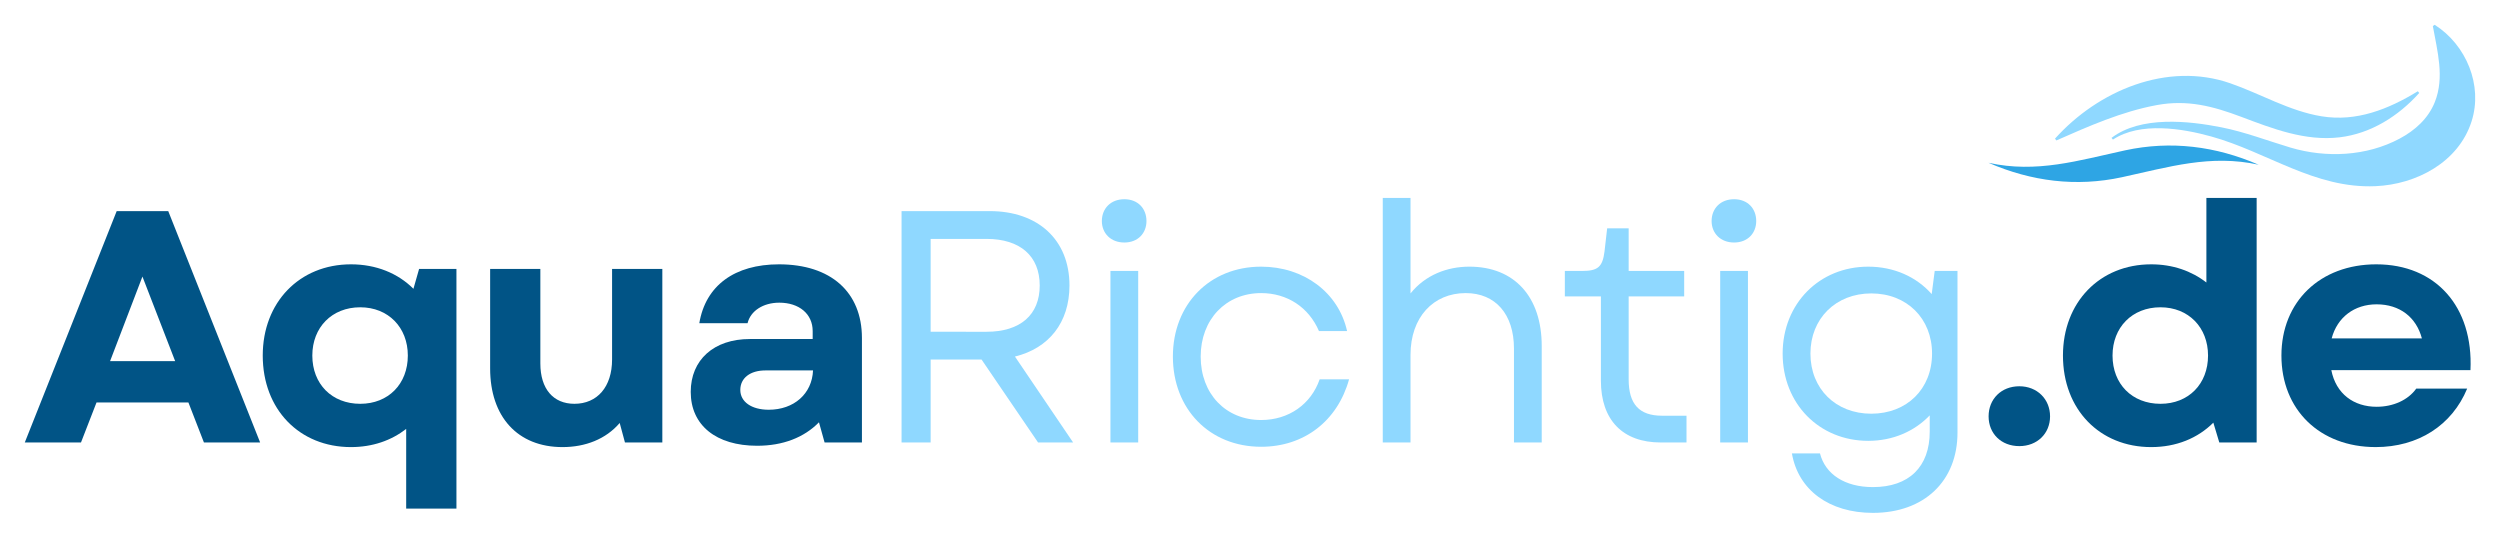
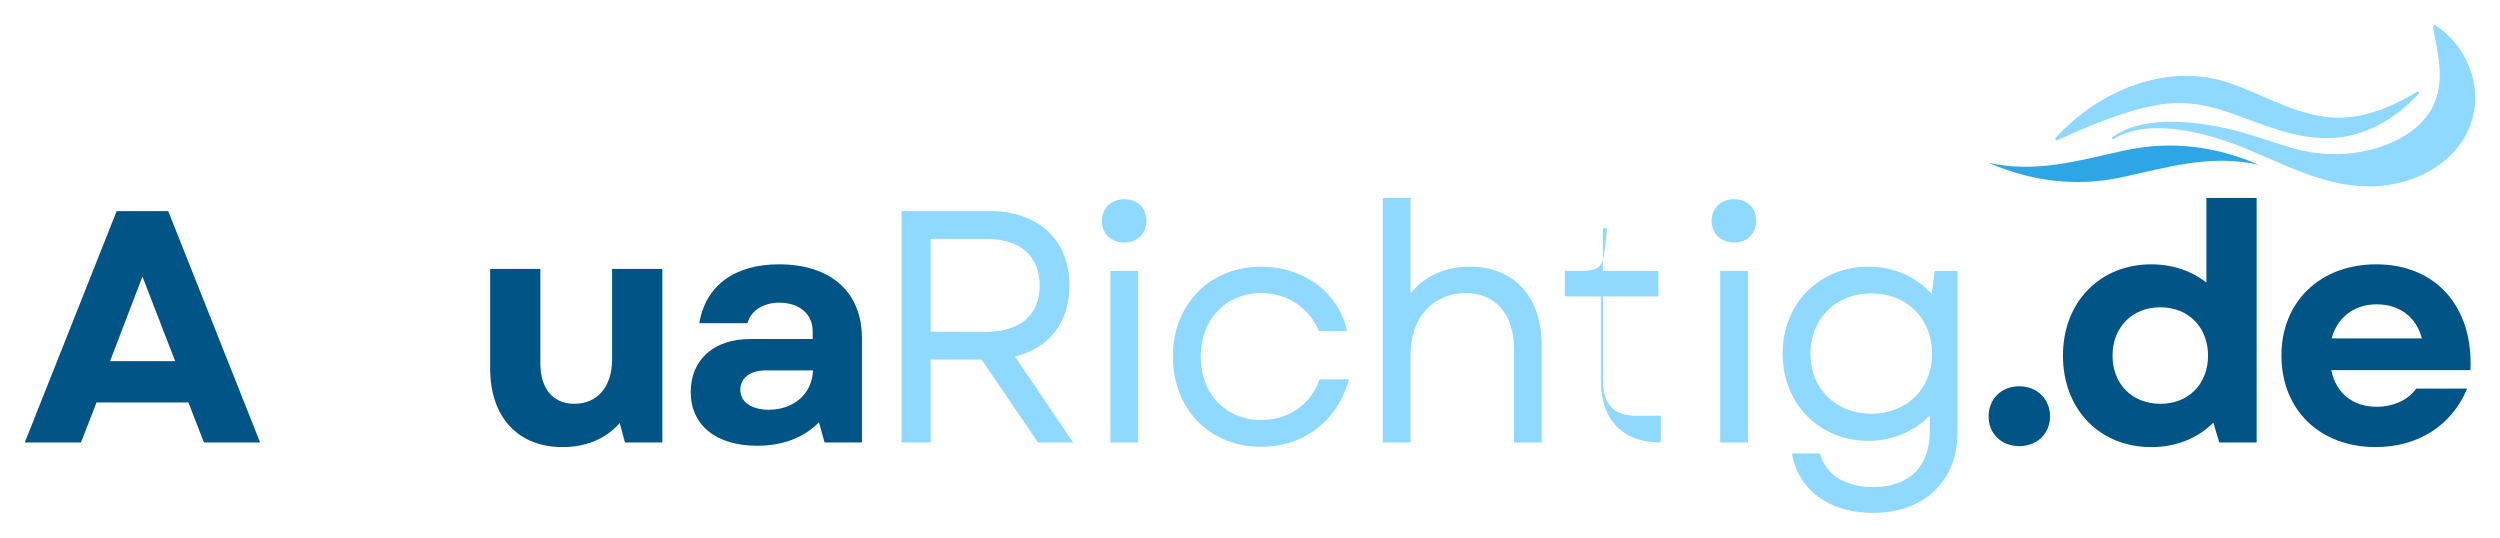
<svg xmlns="http://www.w3.org/2000/svg" width="403.399" zoomAndPan="magnify" viewBox="0 0 302.549 65.067" height="86.756" preserveAspectRatio="xMidYMid" version="1.0" id="svg138">
  <defs id="defs10">
    <g id="g2" />
    <clipPath id="364c412980">
      <path d="M 288.75,164 H 322 v 6 h -33.25 z m 0,0" clip-rule="nonzero" id="path4" />
    </clipPath>
    <clipPath id="aa338c0f14">
      <path d="m 303,150.289 h 45 V 170 h -45 z m 0,0" clip-rule="nonzero" id="path7" />
    </clipPath>
  </defs>
  <g id="g551" transform="translate(-48.105,-147.316)">
    <g id="g428">
      <g clip-path="url(#364c412980)" id="g50">
        <path fill="#2ea5e4" d="m 321.449,167.254 c -5.82,-1.293 -10.914,0.289 -16.543,1.508 -5.543,1.199 -10.957,0.508 -16.156,-1.746 5.82,1.297 10.914,-0.285 16.543,-1.508 5.543,-1.195 10.957,-0.508 16.156,1.746" fill-opacity="1" fill-rule="nonzero" id="path48" />
      </g>
      <path fill="#8fd8ff" d="m 296.801,164.094 c 5.23,-5.824 13.59,-9.344 21.203,-6.703 3.695,1.281 7.156,3.363 11.059,4 4.223,0.691 8.098,-0.859 11.645,-3.031 l 0.172,0.207 c -2.516,2.801 -5.84,4.914 -9.633,5.367 -4.156,0.492 -8.098,-1.043 -11.91,-2.48 -3.43,-1.293 -6.523,-2.102 -10.211,-1.422 -4.234,0.781 -8.242,2.551 -12.16,4.281 l -0.164,-0.219" fill-opacity="1" fill-rule="nonzero" id="path52" />
      <g clip-path="url(#aa338c0f14)" id="g56">
        <path fill="#8fd8ff" d="m 303.641,164 c 3.539,-2.688 9.332,-2.062 13.312,-1.273 2.871,0.574 5.562,1.617 8.359,2.453 4.309,1.277 9.191,1.055 13.199,-1.09 1.859,-0.992 3.461,-2.426 4.258,-4.426 1.195,-3.008 0.297,-6.16 -0.242,-9.195 l 0.219,-0.152 c 3.824,2.426 5.867,7.324 4.465,11.699 -1.586,4.949 -6.691,7.621 -11.633,7.832 -7.344,0.32 -13.102,-4.137 -19.875,-6.016 -3.5,-0.973 -8.594,-1.805 -11.891,0.379 L 303.641,164" fill-opacity="1" fill-rule="nonzero" id="path54" />
      </g>
    </g>
    <g id="g486">
      <g fill="#ffffff" fill-opacity="1" id="g22" style="fill:#015486">
        <g transform="translate(50.746,200.864)" id="g20" style="fill:#015486">
          <g id="g18" style="fill:#015486">
            <path d="M 0.359,0 H 7.16 L 9.039,-4.84 H 20.16 L 22.039,0 h 6.801 L 17.719,-28 h -6.238 z m 10.32,-9.84 3.918,-10.238 3.961,10.238 z m 0,0" id="path16" style="fill:#015486" />
          </g>
        </g>
      </g>
      <g fill="#ffffff" fill-opacity="1" id="g30" style="fill:#015486">
        <g transform="translate(78.343,200.864)" id="g28" style="fill:#015486">
          <g id="g26" style="fill:#015486">
-             <path d="m 12.238,0.559 c 2.602,0 4.879,-0.797 6.68,-2.199 V 8 H 25 v -29 h -4.52 l -0.684,2.402 c -1.879,-1.883 -4.52,-2.961 -7.559,-2.961 C 6,-21.559 1.559,-16.957 1.559,-10.52 1.559,-4 6,0.559 12.238,0.559 Z M 7.559,-10.52 c 0,-3.398 2.359,-5.84 5.801,-5.84 3.398,0 5.758,2.441 5.758,5.84 0,3.441 -2.359,5.84 -5.758,5.84 -3.441,0 -5.801,-2.398 -5.801,-5.84 z m 0,0" id="path24" style="fill:#015486" />
-           </g>
+             </g>
        </g>
      </g>
      <g fill="#ffffff" fill-opacity="1" id="g38" style="fill:#015486">
        <g transform="translate(104.78,200.864)" id="g36" style="fill:#015486">
          <g id="g34" style="fill:#015486">
            <path d="m 11.398,0.559 c 2.762,0 5.242,-0.957 6.922,-2.918 L 18.957,0 h 4.523 v -21 h -6.082 v 10.961 c 0,3.32 -1.801,5.359 -4.559,5.359 -2.559,0 -4.121,-1.801 -4.121,-4.879 V -21 H 2.641 v 12.039 c 0,5.84 3.32,9.52 8.758,9.52 z m 0,0" id="path32" style="fill:#015486" />
          </g>
        </g>
      </g>
      <g fill="#ffffff" fill-opacity="1" id="g46" style="fill:#015486">
        <g transform="translate(129.697,200.864)" id="g44" style="fill:#015486">
          <g id="g42" style="fill:#015486">
            <path d="m 10.039,0.398 c 3.121,0 5.68,-1 7.48,-2.84 L 18.199,0 h 4.52 v -12.641 c 0,-5.559 -3.762,-8.918 -10.039,-8.918 -5.359,0 -8.879,2.559 -9.641,7.121 h 5.84 c 0.359,-1.48 1.879,-2.48 3.84,-2.48 2.398,0 4.039,1.359 4.039,3.438 v 0.961 H 9.16 C 4.801,-12.52 2,-10 2,-6.121 2,-2.078 5.078,0.398 10.039,0.398 Z M 8,-6.359 C 8,-7.801 9.199,-8.719 11.039,-8.719 h 5.762 C 16.68,-5.879 14.48,-3.961 11.438,-3.961 9.359,-3.961 8,-4.918 8,-6.359 Z m 0,0" id="path40" style="fill:#015486" />
          </g>
        </g>
      </g>
      <g fill="#8fd8ff" fill-opacity="1" id="g64">
        <g transform="translate(153.133,200.864)" id="g62">
          <g id="g60">
            <path d="m 4.078,0 h 3.52 v -10.039 h 6.16 L 20.598,0 h 4.242 l -7.039,-10.398 c 4.078,-1 6.598,-4.082 6.598,-8.602 0,-5.559 -3.84,-9 -9.641,-9 H 4.078 Z m 3.52,-13.398 v -11.238 h 6.762 c 4.078,0 6.438,2.078 6.438,5.637 0,3.562 -2.359,5.602 -6.438,5.602 z m 0,0" id="path58" />
          </g>
        </g>
      </g>
      <g fill="#8fd8ff" fill-opacity="1" id="g72">
        <g transform="translate(178.771,200.864)" id="g70">
          <g id="g68">
            <path d="M 3.719,0 H 7.078 V -20.758 H 3.719 Z M 2.68,-26.797 c 0,1.477 1.078,2.598 2.719,2.598 1.641,0 2.68,-1.121 2.68,-2.598 0,-1.52 -1.039,-2.641 -2.68,-2.641 -1.641,0 -2.719,1.121 -2.719,2.641 z m 0,0" id="path66" />
          </g>
        </g>
      </g>
      <g fill="#8fd8ff" fill-opacity="1" id="g80">
        <g transform="translate(187.969,200.864)" id="g78">
          <g id="g76">
            <path d="m 12.758,0.52 c 5.199,0 9.242,-3.121 10.641,-8.16 h -3.559 c -1.043,3 -3.723,4.922 -7.082,4.922 -4.277,0 -7.316,-3.16 -7.316,-7.68 0,-4.48 3.039,-7.68 7.316,-7.68 3.16,0 5.762,1.719 7,4.598 h 3.402 c -1.043,-4.68 -5.242,-7.797 -10.402,-7.797 -6.238,0 -10.68,4.559 -10.68,10.879 0,6.359 4.441,10.918 10.68,10.918 z m 0,0" id="path74" />
          </g>
        </g>
      </g>
      <g fill="#8fd8ff" fill-opacity="1" id="g88">
        <g transform="translate(211.727,200.864)" id="g86">
          <g id="g84">
            <path d="m 3.719,0 h 3.359 v -10.598 c 0,-4.562 2.762,-7.48 6.68,-7.48 3.602,0 5.84,2.559 5.84,6.719 V 0 h 3.359 v -11.68 c 0,-5.918 -3.277,-9.598 -8.758,-9.598 -2.68,0 -5.32,1 -7.121,3.238 V -29.598 H 3.719 Z m 0,0" id="path82" />
          </g>
        </g>
      </g>
      <g fill="#8fd8ff" fill-opacity="1" id="g96">
        <g transform="translate(236.404,200.864)" id="g94">
          <g id="g92">
-             <path d="m 12.68,0 h 3.121 v -3.238 h -2.961 c -2.762,0 -4.039,-1.402 -4.039,-4.402 v -10.039 h 6.719 v -3.078 h -6.719 v -5.16 H 6.199 l -0.32,2.801 c -0.238,1.879 -0.801,2.359 -2.719,2.359 H 1.078 v 3.078 H 5.441 V -7.48 C 5.441,-2.719 8.078,0 12.68,0 Z m 0,0" id="path90" />
+             <path d="m 12.68,0 v -3.238 h -2.961 c -2.762,0 -4.039,-1.402 -4.039,-4.402 v -10.039 h 6.719 v -3.078 h -6.719 v -5.16 H 6.199 l -0.32,2.801 c -0.238,1.879 -0.801,2.359 -2.719,2.359 H 1.078 v 3.078 H 5.441 V -7.48 C 5.441,-2.719 8.078,0 12.68,0 Z m 0,0" id="path90" />
          </g>
        </g>
      </g>
      <g fill="#8fd8ff" fill-opacity="1" id="g104">
        <g transform="translate(252.563,200.864)" id="g102">
          <g id="g100">
            <path d="M 3.719,0 H 7.078 V -20.758 H 3.719 Z M 2.68,-26.797 c 0,1.477 1.078,2.598 2.719,2.598 1.641,0 2.68,-1.121 2.68,-2.598 0,-1.52 -1.039,-2.641 -2.68,-2.641 -1.641,0 -2.719,1.121 -2.719,2.641 z m 0,0" id="path98" />
          </g>
        </g>
      </g>
      <g fill="#8fd8ff" fill-opacity="1" id="g112">
        <g transform="translate(261.762,200.864)" id="g110">
          <g id="g108">
            <path d="m 13,8.52 c 6.199,0 10.238,-3.84 10.238,-9.719 v -19.559 h -2.758 l -0.363,2.801 c -1.84,-2.082 -4.559,-3.32 -7.68,-3.32 -5.918,0 -10.359,4.477 -10.359,10.52 0,6.078 4.441,10.559 10.359,10.559 3,0 5.602,-1.16 7.441,-3.082 v 1.961 c 0,4.281 -2.52,6.719 -6.879,6.719 -3.402,0 -5.762,-1.559 -6.402,-4.078 H 3.199 C 3.961,5.758 7.719,8.52 13,8.52 Z M 5.441,-10.758 c 0,-4.242 3.078,-7.281 7.359,-7.281 4.316,0 7.359,3.039 7.359,7.281 0,4.277 -3.043,7.277 -7.359,7.277 -4.281,0 -7.359,-3 -7.359,-7.277 z m 0,0" id="path106" />
          </g>
        </g>
      </g>
      <g fill="#ffffff" fill-opacity="1" id="g120" style="fill:#015486">
        <g transform="translate(287.125,200.864)" id="g118" style="fill:#015486">
          <g id="g116" style="fill:#015486">
            <path d="m 5.359,0.441 c 2.16,0 3.719,-1.52 3.719,-3.602 0,-2.078 -1.559,-3.641 -3.719,-3.641 -2.199,0 -3.719,1.562 -3.719,3.641 0,2.082 1.52,3.602 3.719,3.602 z m 0,0" id="path114" style="fill:#015486" />
          </g>
        </g>
      </g>
      <g fill="#ffffff" fill-opacity="1" id="g128" style="fill:#015486">
        <g transform="translate(296.204,200.864)" id="g126" style="fill:#015486">
          <g id="g124" style="fill:#015486">
            <path d="m 12.238,0.559 c 3.039,0 5.641,-1.078 7.52,-2.957 L 20.48,0 H 25 v -29.598 h -6.082 v 10.238 c -1.801,-1.398 -4.078,-2.199 -6.68,-2.199 C 6,-21.559 1.559,-16.957 1.559,-10.52 1.559,-4 6,0.559 12.238,0.559 Z M 7.559,-10.52 c 0,-3.398 2.359,-5.84 5.801,-5.84 3.398,0 5.758,2.441 5.758,5.84 0,3.441 -2.359,5.84 -5.758,5.84 -3.441,0 -5.801,-2.398 -5.801,-5.84 z m 0,0" id="path122" style="fill:#015486" />
          </g>
        </g>
      </g>
      <g fill="#ffffff" fill-opacity="1" id="g136" style="fill:#015486">
        <g transform="translate(322.642,200.864)" id="g134" style="fill:#015486">
          <g id="g132" style="fill:#015486">
            <path d="m 12.961,0.559 c 5.156,0 9.238,-2.637 11.078,-7.078 h -6.16 c -1,1.398 -2.801,2.199 -4.801,2.199 -2.758,0 -4.918,-1.559 -5.48,-4.438 H 24.438 c 0.359,-7.68 -4.199,-12.801 -11.398,-12.801 -6.801,0 -11.48,4.52 -11.48,11.039 0,6.559 4.641,11.078 11.402,11.078 z m -5.32,-13.156 c 0.68,-2.562 2.758,-4.121 5.438,-4.121 2.801,0 4.801,1.559 5.48,4.121 z m 0,0" id="path130" style="fill:#015486" />
          </g>
        </g>
      </g>
    </g>
  </g>
</svg>